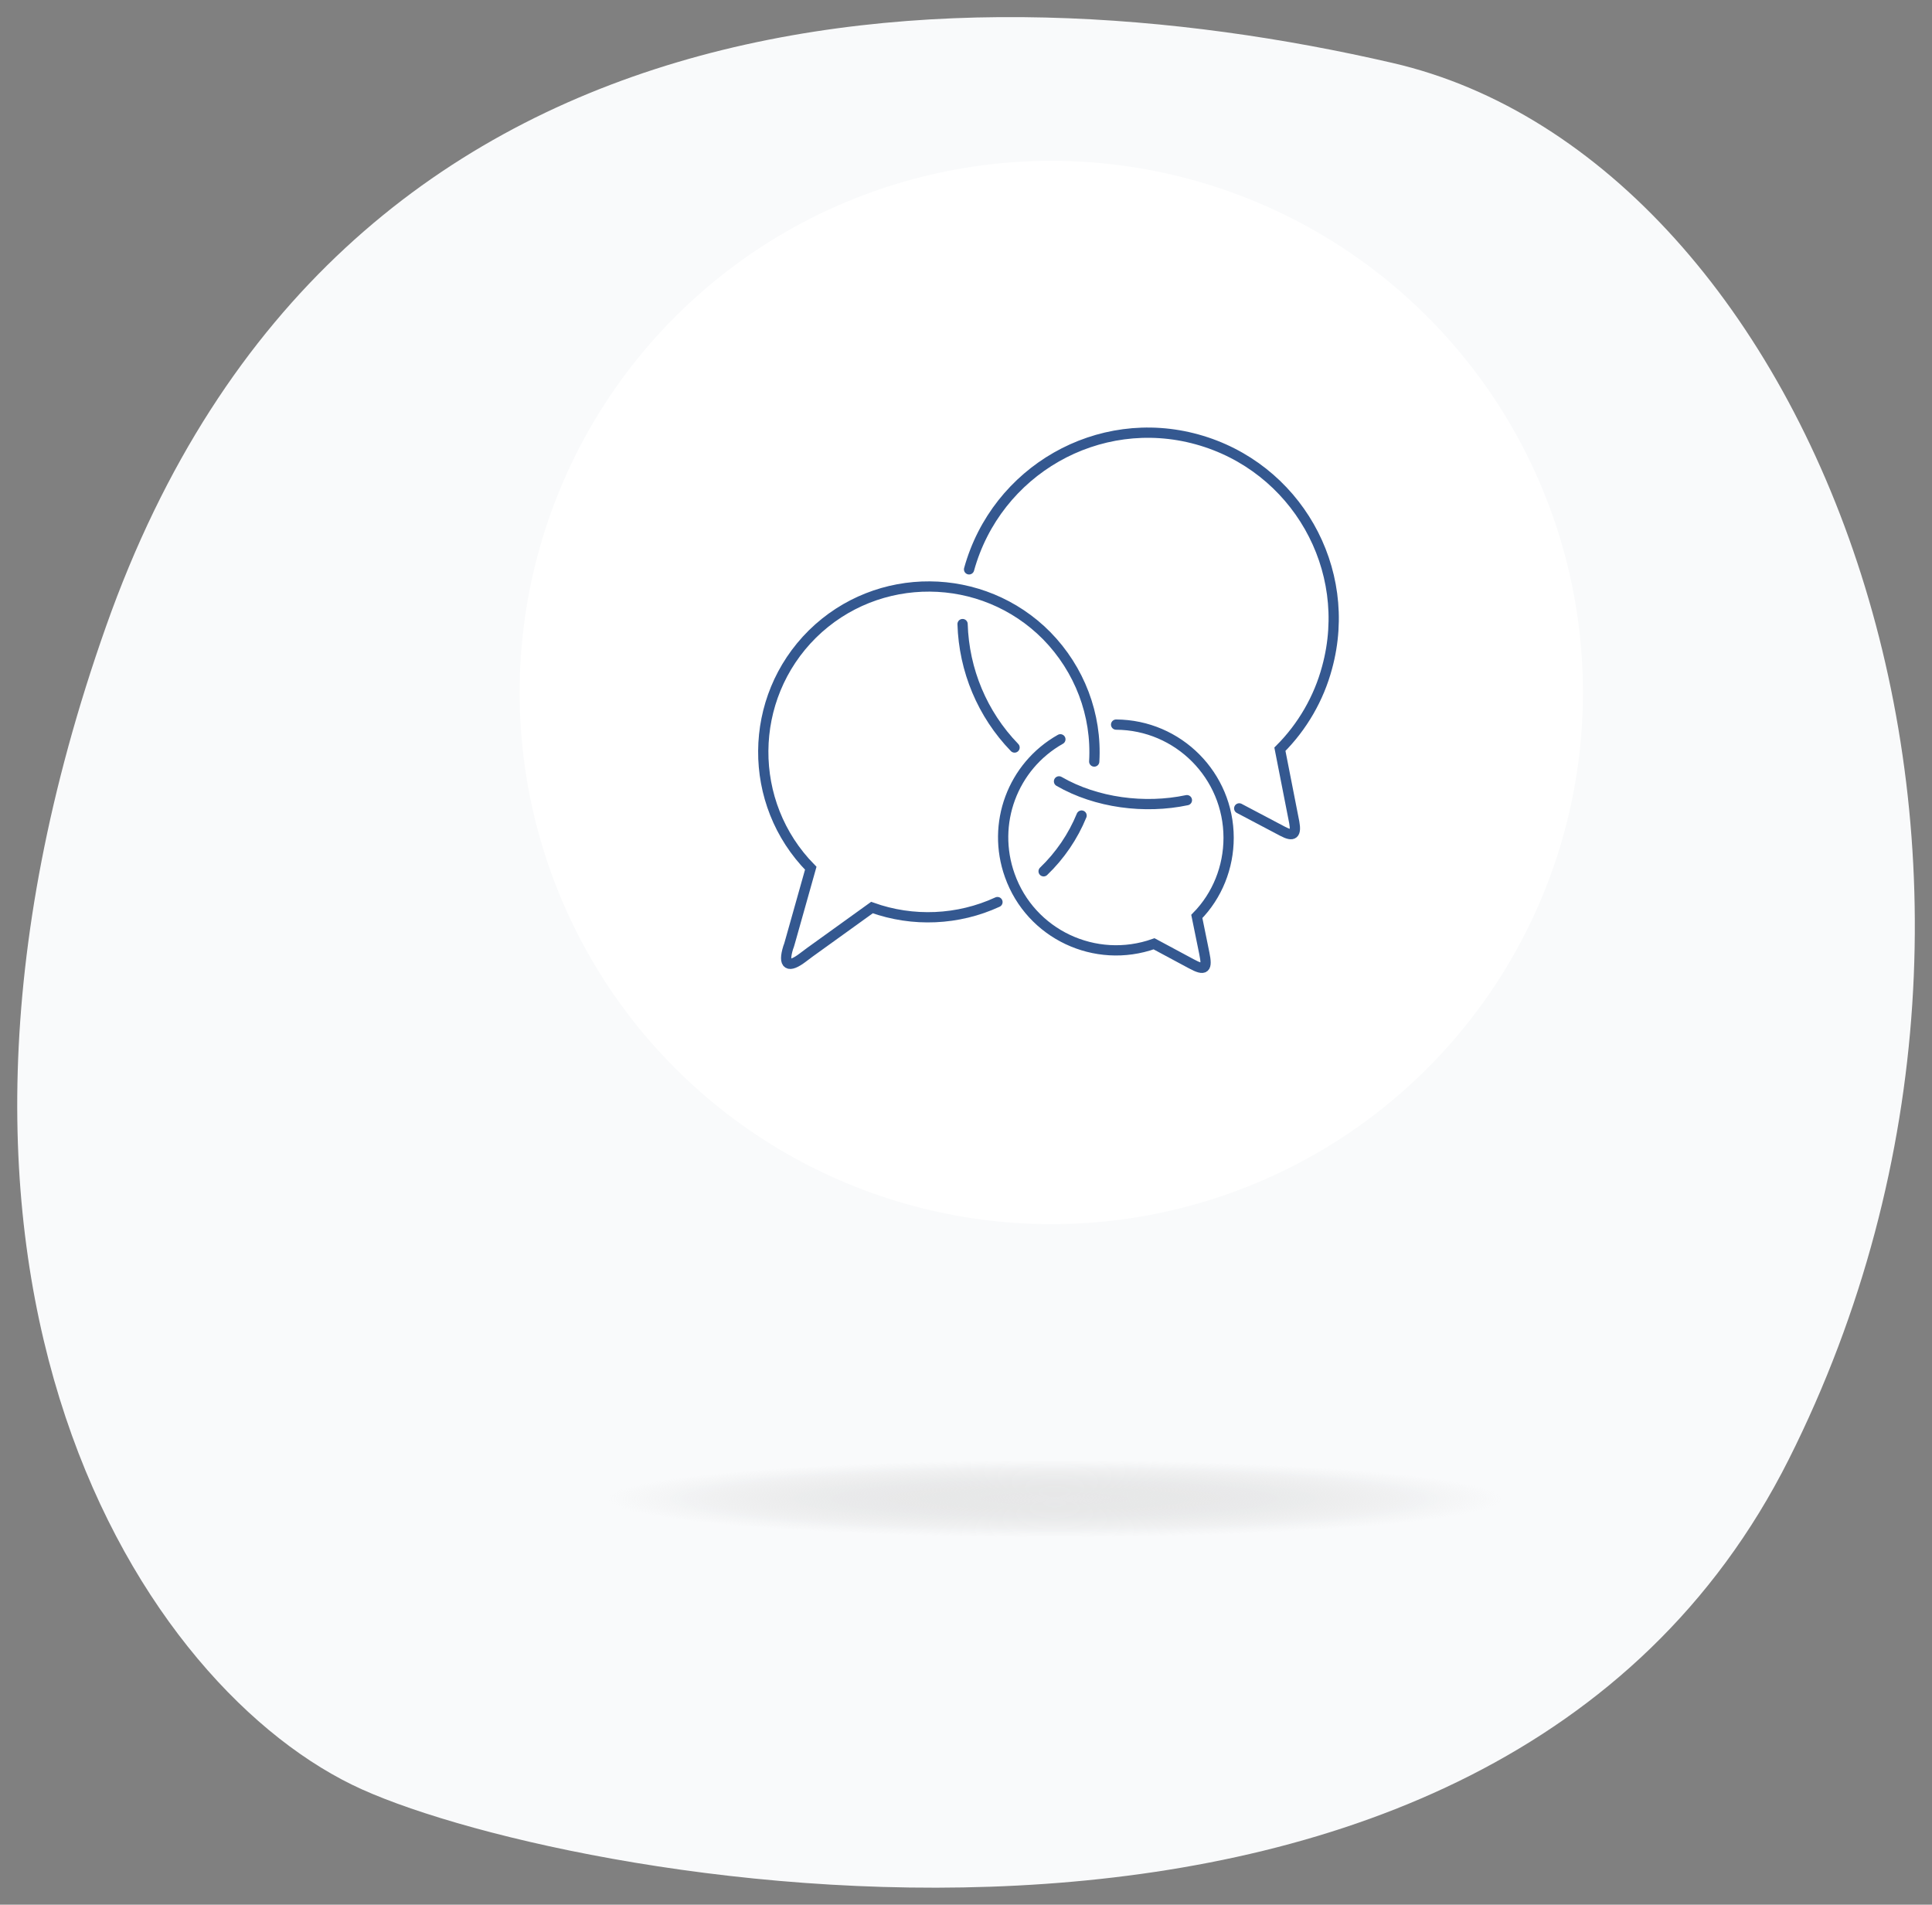
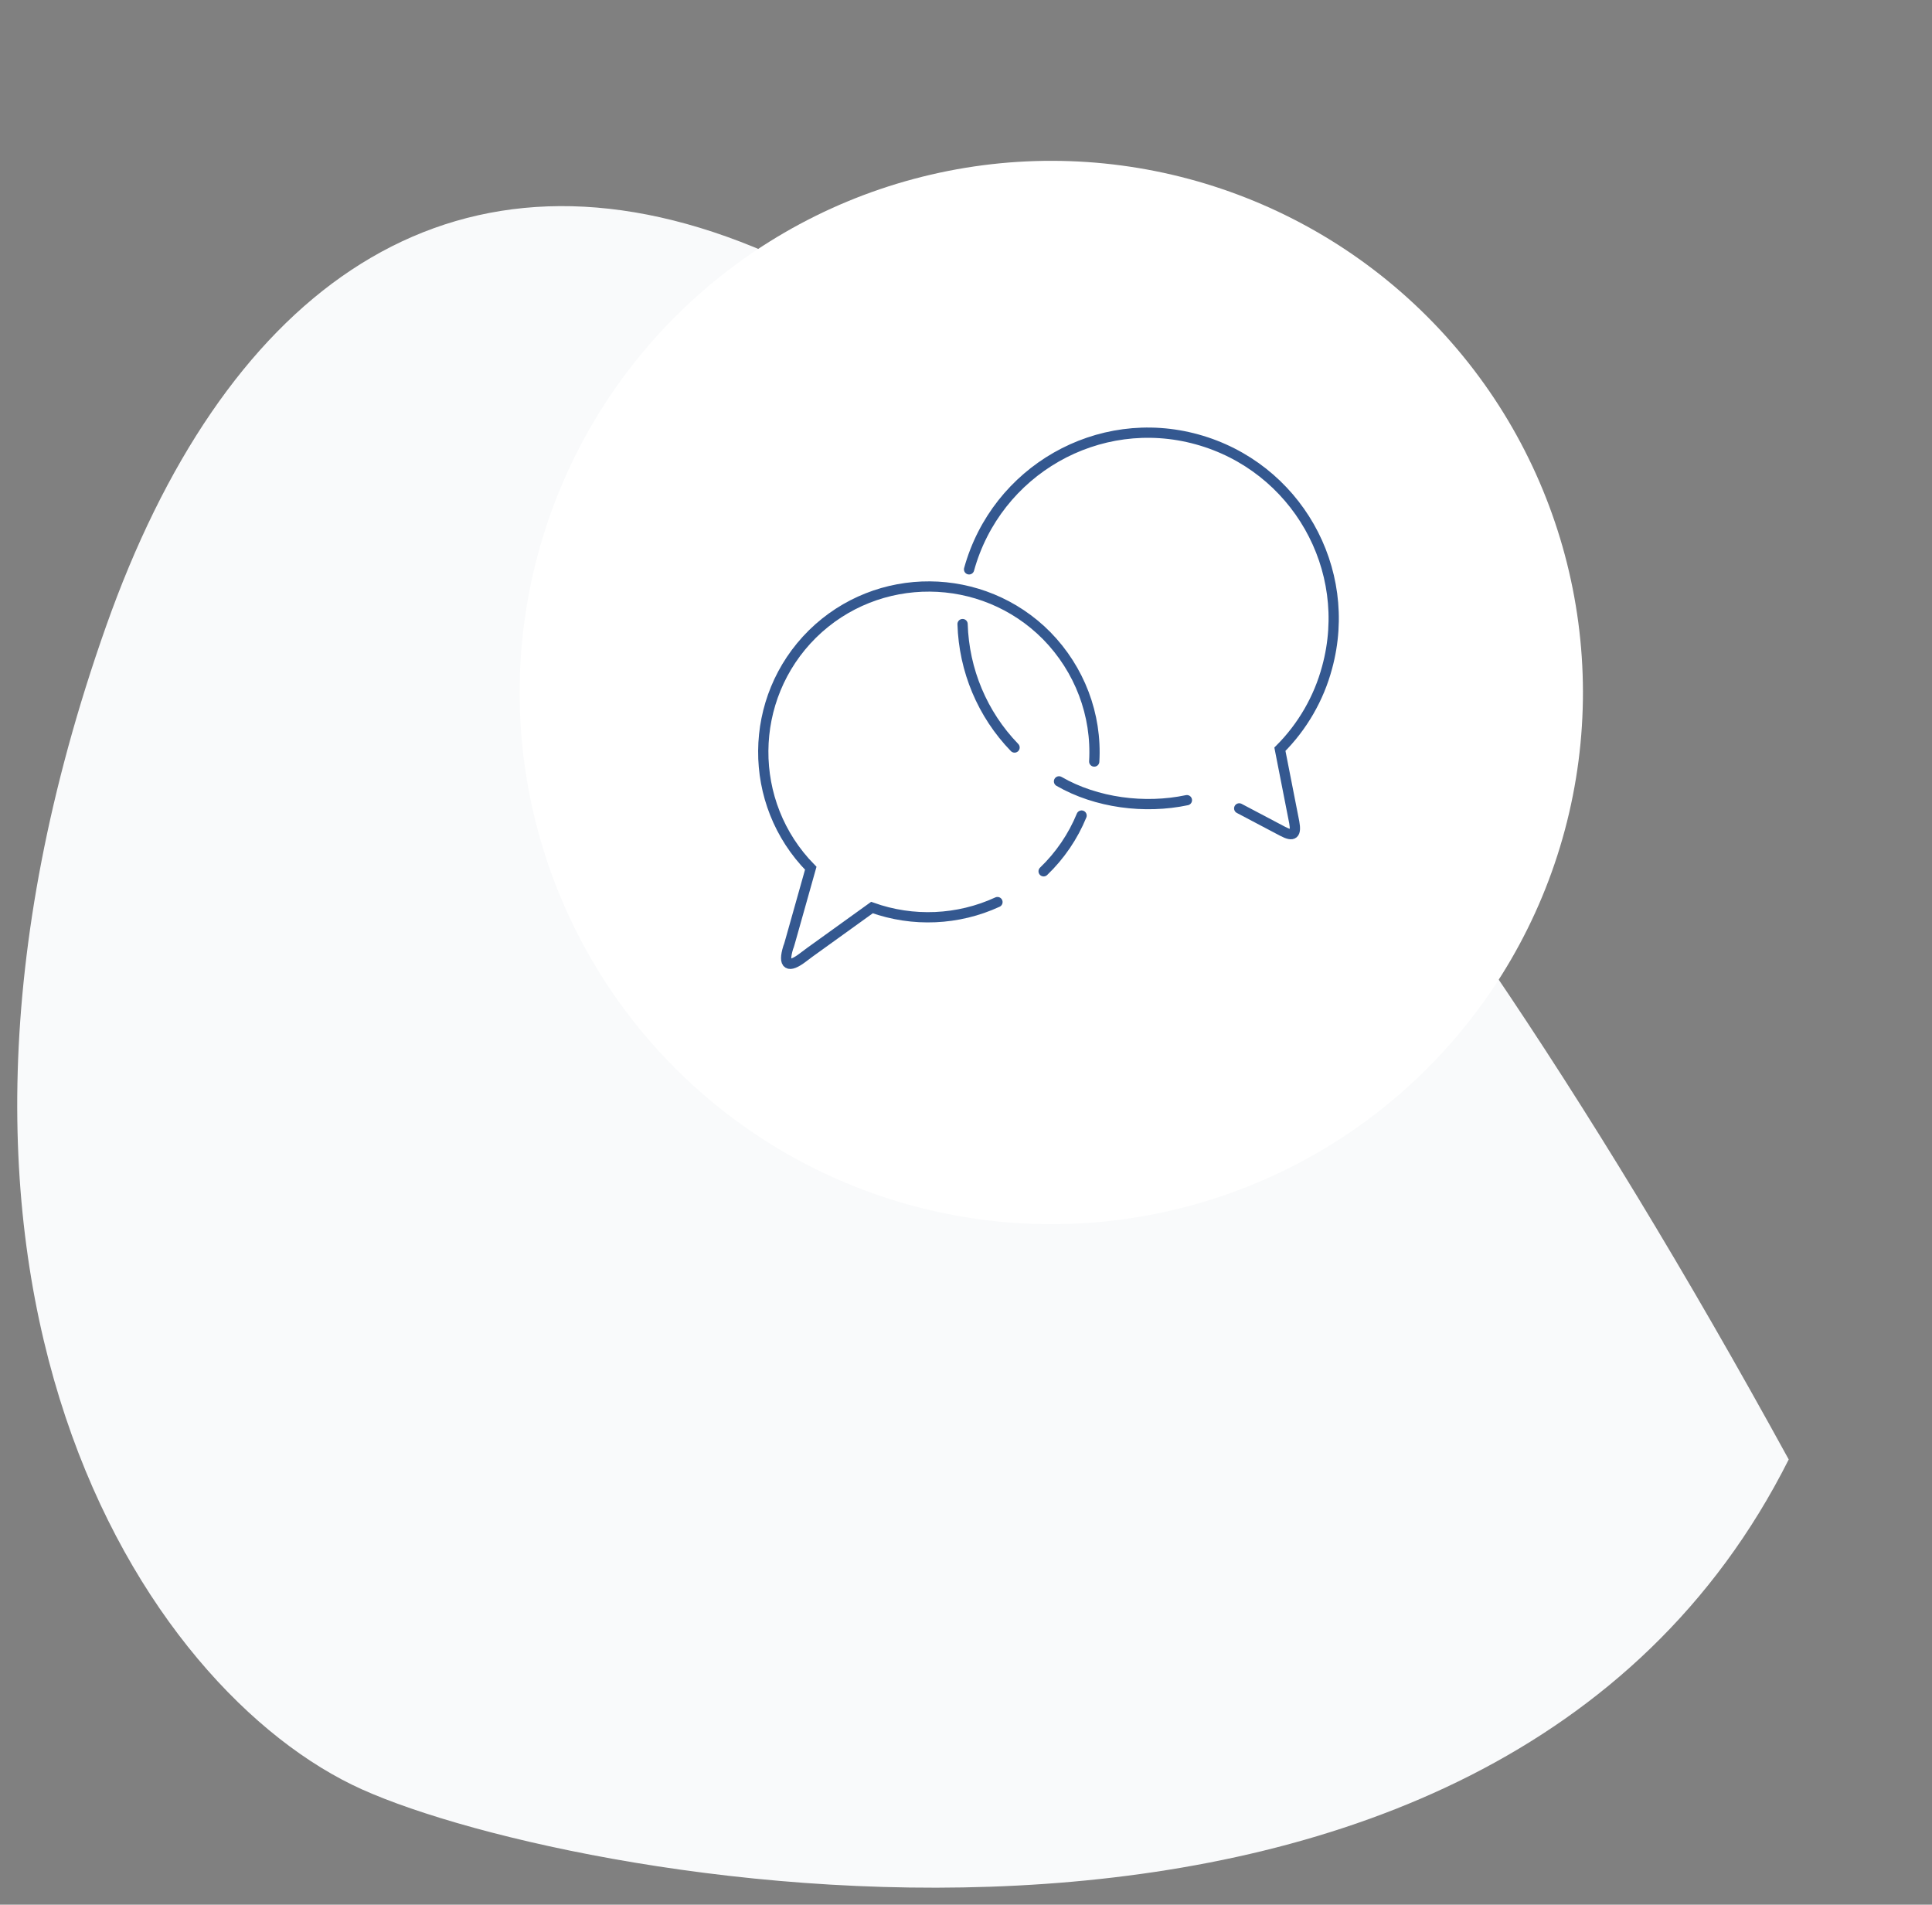
<svg xmlns="http://www.w3.org/2000/svg" version="1.1" id="el_I6Z2KuSFM" x="0px" y="0px" viewBox="0 0 565 557" style="enable-background:new 0 0 565 557;" xml:space="preserve">
  <rect x="0" y="0" width="565" height="557" fill="#808080" stroke="none" />
  <style>@-webkit-keyframes kf_el_Tvgssk0kW5N_an_222LBl39U{43.33%{-webkit-transform: translate(328.4px, 231.825px) scale(0, 0) translate(-328.4px, -231.825px);transform: translate(328.4px, 231.825px) scale(0, 0) translate(-328.4px, -231.825px);}93.33%{-webkit-transform: translate(328.4px, 231.825px) scale(1.1, 1.1) translate(-328.4px, -231.825px);transform: translate(328.4px, 231.825px) scale(1.1, 1.1) translate(-328.4px, -231.825px);}0%{-webkit-transform: translate(328.4px, 231.825px) scale(0, 0) translate(-328.4px, -231.825px);transform: translate(328.4px, 231.825px) scale(0, 0) translate(-328.4px, -231.825px);}100%{-webkit-transform: translate(328.4px, 231.825px) scale(1.1, 1.1) translate(-328.4px, -231.825px);transform: translate(328.4px, 231.825px) scale(1.1, 1.1) translate(-328.4px, -231.825px);}}@keyframes kf_el_Tvgssk0kW5N_an_222LBl39U{43.33%{-webkit-transform: translate(328.4px, 231.825px) scale(0, 0) translate(-328.4px, -231.825px);transform: translate(328.4px, 231.825px) scale(0, 0) translate(-328.4px, -231.825px);}93.33%{-webkit-transform: translate(328.4px, 231.825px) scale(1.1, 1.1) translate(-328.4px, -231.825px);transform: translate(328.4px, 231.825px) scale(1.1, 1.1) translate(-328.4px, -231.825px);}0%{-webkit-transform: translate(328.4px, 231.825px) scale(0, 0) translate(-328.4px, -231.825px);transform: translate(328.4px, 231.825px) scale(0, 0) translate(-328.4px, -231.825px);}100%{-webkit-transform: translate(328.4px, 231.825px) scale(1.1, 1.1) translate(-328.4px, -231.825px);transform: translate(328.4px, 231.825px) scale(1.1, 1.1) translate(-328.4px, -231.825px);}}@-webkit-keyframes kf_el_Tvgssk0kW5N_an_hmMpVHUz7T{16.67%{stroke-dasharray: 38.61;}0%{stroke-dasharray: 38.61;}100%{stroke-dasharray: 38.61;}}@keyframes kf_el_Tvgssk0kW5N_an_hmMpVHUz7T{16.67%{stroke-dasharray: 38.61;}0%{stroke-dasharray: 38.61;}100%{stroke-dasharray: 38.61;}}@-webkit-keyframes kf_el_Tvgssk0kW5N_an_x-mGHM4tT{16.67%{stroke-dashoffset: 38.61;}50%{stroke-dashoffset: 0;}0%{stroke-dashoffset: 38.61;}100%{stroke-dashoffset: 0;}}@keyframes kf_el_Tvgssk0kW5N_an_x-mGHM4tT{16.67%{stroke-dashoffset: 38.61;}50%{stroke-dashoffset: 0;}0%{stroke-dashoffset: 38.61;}100%{stroke-dashoffset: 0;}}@-webkit-keyframes kf_el_Y9BPsnu6gW0_an_N_OIDJWxu{43.33%{-webkit-transform: translate(289.1px, 200.55px) scale(0, 0) translate(-289.1px, -200.55px);transform: translate(289.1px, 200.55px) scale(0, 0) translate(-289.1px, -200.55px);}93.33%{-webkit-transform: translate(289.1px, 200.55px) scale(1.1, 1.1) translate(-289.1px, -200.55px);transform: translate(289.1px, 200.55px) scale(1.1, 1.1) translate(-289.1px, -200.55px);}0%{-webkit-transform: translate(289.1px, 200.55px) scale(0, 0) translate(-289.1px, -200.55px);transform: translate(289.1px, 200.55px) scale(0, 0) translate(-289.1px, -200.55px);}100%{-webkit-transform: translate(289.1px, 200.55px) scale(1.1, 1.1) translate(-289.1px, -200.55px);transform: translate(289.1px, 200.55px) scale(1.1, 1.1) translate(-289.1px, -200.55px);}}@keyframes kf_el_Y9BPsnu6gW0_an_N_OIDJWxu{43.33%{-webkit-transform: translate(289.1px, 200.55px) scale(0, 0) translate(-289.1px, -200.55px);transform: translate(289.1px, 200.55px) scale(0, 0) translate(-289.1px, -200.55px);}93.33%{-webkit-transform: translate(289.1px, 200.55px) scale(1.1, 1.1) translate(-289.1px, -200.55px);transform: translate(289.1px, 200.55px) scale(1.1, 1.1) translate(-289.1px, -200.55px);}0%{-webkit-transform: translate(289.1px, 200.55px) scale(0, 0) translate(-289.1px, -200.55px);transform: translate(289.1px, 200.55px) scale(0, 0) translate(-289.1px, -200.55px);}100%{-webkit-transform: translate(289.1px, 200.55px) scale(1.1, 1.1) translate(-289.1px, -200.55px);transform: translate(289.1px, 200.55px) scale(1.1, 1.1) translate(-289.1px, -200.55px);}}@-webkit-keyframes kf_el_Y9BPsnu6gW0_an_ypHnBHjZpq{40%{stroke-dasharray: 40.08;}0%{stroke-dasharray: 40.08;}100%{stroke-dasharray: 40.08;}}@keyframes kf_el_Y9BPsnu6gW0_an_ypHnBHjZpq{40%{stroke-dasharray: 40.08;}0%{stroke-dasharray: 40.08;}100%{stroke-dasharray: 40.08;}}@-webkit-keyframes kf_el_Y9BPsnu6gW0_an_to18XPKaj{40%{stroke-dashoffset: 40.08;}73.33%{stroke-dashoffset: 0;}0%{stroke-dashoffset: 40.08;}100%{stroke-dashoffset: 0;}}@keyframes kf_el_Y9BPsnu6gW0_an_to18XPKaj{40%{stroke-dashoffset: 40.08;}73.33%{stroke-dashoffset: 0;}0%{stroke-dashoffset: 40.08;}100%{stroke-dashoffset: 0;}}@-webkit-keyframes kf_el_3h01YnO9Nu_an_osFtDVn8w{43.33%{-webkit-transform: translate(336.718px, 185.234px) scale(0, 0) translate(-336.718px, -185.234px);transform: translate(336.718px, 185.234px) scale(0, 0) translate(-336.718px, -185.234px);}93.33%{-webkit-transform: translate(336.718px, 185.234px) scale(1.1, 1.1) translate(-336.718px, -185.234px);transform: translate(336.718px, 185.234px) scale(1.1, 1.1) translate(-336.718px, -185.234px);}0%{-webkit-transform: translate(336.718px, 185.234px) scale(0, 0) translate(-336.718px, -185.234px);transform: translate(336.718px, 185.234px) scale(0, 0) translate(-336.718px, -185.234px);}100%{-webkit-transform: translate(336.718px, 185.234px) scale(1.1, 1.1) translate(-336.718px, -185.234px);transform: translate(336.718px, 185.234px) scale(1.1, 1.1) translate(-336.718px, -185.234px);}}@keyframes kf_el_3h01YnO9Nu_an_osFtDVn8w{43.33%{-webkit-transform: translate(336.718px, 185.234px) scale(0, 0) translate(-336.718px, -185.234px);transform: translate(336.718px, 185.234px) scale(0, 0) translate(-336.718px, -185.234px);}93.33%{-webkit-transform: translate(336.718px, 185.234px) scale(1.1, 1.1) translate(-336.718px, -185.234px);transform: translate(336.718px, 185.234px) scale(1.1, 1.1) translate(-336.718px, -185.234px);}0%{-webkit-transform: translate(336.718px, 185.234px) scale(0, 0) translate(-336.718px, -185.234px);transform: translate(336.718px, 185.234px) scale(0, 0) translate(-336.718px, -185.234px);}100%{-webkit-transform: translate(336.718px, 185.234px) scale(1.1, 1.1) translate(-336.718px, -185.234px);transform: translate(336.718px, 185.234px) scale(1.1, 1.1) translate(-336.718px, -185.234px);}}@-webkit-keyframes kf_el_3h01YnO9Nu_an_l-SrV6WJ18{16.67%{stroke-dasharray: 241.29;}0%{stroke-dasharray: 241.29;}100%{stroke-dasharray: 241.29;}}@keyframes kf_el_3h01YnO9Nu_an_l-SrV6WJ18{16.67%{stroke-dasharray: 241.29;}0%{stroke-dasharray: 241.29;}100%{stroke-dasharray: 241.29;}}@-webkit-keyframes kf_el_3h01YnO9Nu_an_V-T_mpjZq{16.67%{stroke-dashoffset: 241.29;}90%{stroke-dashoffset: 0;}0%{stroke-dashoffset: 241.29;}100%{stroke-dashoffset: 0;}}@keyframes kf_el_3h01YnO9Nu_an_V-T_mpjZq{16.67%{stroke-dashoffset: 241.29;}90%{stroke-dashoffset: 0;}0%{stroke-dashoffset: 241.29;}100%{stroke-dashoffset: 0;}}@-webkit-keyframes kf_el_pdCf3GbR2M_an_j2nd1Ew0z{43.33%{-webkit-transform: translate(326.332px, 247.463px) scale(0, 0) translate(-326.332px, -247.463px);transform: translate(326.332px, 247.463px) scale(0, 0) translate(-326.332px, -247.463px);}93.33%{-webkit-transform: translate(326.332px, 247.463px) scale(1.1, 1.1) translate(-326.332px, -247.463px);transform: translate(326.332px, 247.463px) scale(1.1, 1.1) translate(-326.332px, -247.463px);}0%{-webkit-transform: translate(326.332px, 247.463px) scale(0, 0) translate(-326.332px, -247.463px);transform: translate(326.332px, 247.463px) scale(0, 0) translate(-326.332px, -247.463px);}100%{-webkit-transform: translate(326.332px, 247.463px) scale(1.1, 1.1) translate(-326.332px, -247.463px);transform: translate(326.332px, 247.463px) scale(1.1, 1.1) translate(-326.332px, -247.463px);}}@keyframes kf_el_pdCf3GbR2M_an_j2nd1Ew0z{43.33%{-webkit-transform: translate(326.332px, 247.463px) scale(0, 0) translate(-326.332px, -247.463px);transform: translate(326.332px, 247.463px) scale(0, 0) translate(-326.332px, -247.463px);}93.33%{-webkit-transform: translate(326.332px, 247.463px) scale(1.1, 1.1) translate(-326.332px, -247.463px);transform: translate(326.332px, 247.463px) scale(1.1, 1.1) translate(-326.332px, -247.463px);}0%{-webkit-transform: translate(326.332px, 247.463px) scale(0, 0) translate(-326.332px, -247.463px);transform: translate(326.332px, 247.463px) scale(0, 0) translate(-326.332px, -247.463px);}100%{-webkit-transform: translate(326.332px, 247.463px) scale(1.1, 1.1) translate(-326.332px, -247.463px);transform: translate(326.332px, 247.463px) scale(1.1, 1.1) translate(-326.332px, -247.463px);}}@-webkit-keyframes kf_el_pdCf3GbR2M_an_LGf8LrTJYz{0%{stroke-dasharray: 206.87;}100%{stroke-dasharray: 206.87;}}@keyframes kf_el_pdCf3GbR2M_an_LGf8LrTJYz{0%{stroke-dasharray: 206.87;}100%{stroke-dasharray: 206.87;}}@-webkit-keyframes kf_el_pdCf3GbR2M_an_lOp0llogX{0%{stroke-dashoffset: 206.87;}50%{stroke-dashoffset: 0;}100%{stroke-dashoffset: 0;}}@keyframes kf_el_pdCf3GbR2M_an_lOp0llogX{0%{stroke-dashoffset: 206.87;}50%{stroke-dashoffset: 0;}100%{stroke-dashoffset: 0;}}@-webkit-keyframes kf_el_yArgx2fHm5_an_h8AfUWtoN{43.33%{-webkit-transform: translate(310.75px, 246.65px) scale(0, 0) translate(-310.75px, -246.65px);transform: translate(310.75px, 246.65px) scale(0, 0) translate(-310.75px, -246.65px);}93.33%{-webkit-transform: translate(310.75px, 246.65px) scale(1.1, 1.1) translate(-310.75px, -246.65px);transform: translate(310.75px, 246.65px) scale(1.1, 1.1) translate(-310.75px, -246.65px);}0%{-webkit-transform: translate(310.75px, 246.65px) scale(0, 0) translate(-310.75px, -246.65px);transform: translate(310.75px, 246.65px) scale(0, 0) translate(-310.75px, -246.65px);}100%{-webkit-transform: translate(310.75px, 246.65px) scale(1.1, 1.1) translate(-310.75px, -246.65px);transform: translate(310.75px, 246.65px) scale(1.1, 1.1) translate(-310.75px, -246.65px);}}@keyframes kf_el_yArgx2fHm5_an_h8AfUWtoN{43.33%{-webkit-transform: translate(310.75px, 246.65px) scale(0, 0) translate(-310.75px, -246.65px);transform: translate(310.75px, 246.65px) scale(0, 0) translate(-310.75px, -246.65px);}93.33%{-webkit-transform: translate(310.75px, 246.65px) scale(1.1, 1.1) translate(-310.75px, -246.65px);transform: translate(310.75px, 246.65px) scale(1.1, 1.1) translate(-310.75px, -246.65px);}0%{-webkit-transform: translate(310.75px, 246.65px) scale(0, 0) translate(-310.75px, -246.65px);transform: translate(310.75px, 246.65px) scale(0, 0) translate(-310.75px, -246.65px);}100%{-webkit-transform: translate(310.75px, 246.65px) scale(1.1, 1.1) translate(-310.75px, -246.65px);transform: translate(310.75px, 246.65px) scale(1.1, 1.1) translate(-310.75px, -246.65px);}}@-webkit-keyframes kf_el_yArgx2fHm5_an_Egnk3OEYTu{56.67%{stroke-dasharray: 19.86;}0%{stroke-dasharray: 19.86;}100%{stroke-dasharray: 19.86;}}@keyframes kf_el_yArgx2fHm5_an_Egnk3OEYTu{56.67%{stroke-dasharray: 19.86;}0%{stroke-dasharray: 19.86;}100%{stroke-dasharray: 19.86;}}@-webkit-keyframes kf_el_yArgx2fHm5_an_OTE1dne6P{56.67%{stroke-dashoffset: 19.86;}90%{stroke-dashoffset: 0;}0%{stroke-dashoffset: 19.86;}100%{stroke-dashoffset: 0;}}@keyframes kf_el_yArgx2fHm5_an_OTE1dne6P{56.67%{stroke-dashoffset: 19.86;}90%{stroke-dashoffset: 0;}0%{stroke-dashoffset: 19.86;}100%{stroke-dashoffset: 0;}}@-webkit-keyframes kf_el_OcBIyhf3sO_an_pmx06KEIx{43.33%{-webkit-transform: translate(271.647px, 226.686px) scale(0, 0) translate(-271.647px, -226.686px);transform: translate(271.647px, 226.686px) scale(0, 0) translate(-271.647px, -226.686px);}93.33%{-webkit-transform: translate(271.647px, 226.686px) scale(1.1, 1.1) translate(-271.647px, -226.686px);transform: translate(271.647px, 226.686px) scale(1.1, 1.1) translate(-271.647px, -226.686px);}0%{-webkit-transform: translate(271.647px, 226.686px) scale(0, 0) translate(-271.647px, -226.686px);transform: translate(271.647px, 226.686px) scale(0, 0) translate(-271.647px, -226.686px);}100%{-webkit-transform: translate(271.647px, 226.686px) scale(1.1, 1.1) translate(-271.647px, -226.686px);transform: translate(271.647px, 226.686px) scale(1.1, 1.1) translate(-271.647px, -226.686px);}}@keyframes kf_el_OcBIyhf3sO_an_pmx06KEIx{43.33%{-webkit-transform: translate(271.647px, 226.686px) scale(0, 0) translate(-271.647px, -226.686px);transform: translate(271.647px, 226.686px) scale(0, 0) translate(-271.647px, -226.686px);}93.33%{-webkit-transform: translate(271.647px, 226.686px) scale(1.1, 1.1) translate(-271.647px, -226.686px);transform: translate(271.647px, 226.686px) scale(1.1, 1.1) translate(-271.647px, -226.686px);}0%{-webkit-transform: translate(271.647px, 226.686px) scale(0, 0) translate(-271.647px, -226.686px);transform: translate(271.647px, 226.686px) scale(0, 0) translate(-271.647px, -226.686px);}100%{-webkit-transform: translate(271.647px, 226.686px) scale(1.1, 1.1) translate(-271.647px, -226.686px);transform: translate(271.647px, 226.686px) scale(1.1, 1.1) translate(-271.647px, -226.686px);}}@-webkit-keyframes kf_el_OcBIyhf3sO_an_ja5ZbRr7AK{33.33%{stroke-dasharray: 289.02;}0%{stroke-dasharray: 289.02;}100%{stroke-dasharray: 289.02;}}@keyframes kf_el_OcBIyhf3sO_an_ja5ZbRr7AK{33.33%{stroke-dasharray: 289.02;}0%{stroke-dasharray: 289.02;}100%{stroke-dasharray: 289.02;}}@-webkit-keyframes kf_el_OcBIyhf3sO_an_yDx5L2BHV{33.33%{stroke-dashoffset: 289.02;}100%{stroke-dashoffset: 0;}0%{stroke-dashoffset: 289.02;}}@keyframes kf_el_OcBIyhf3sO_an_yDx5L2BHV{33.33%{stroke-dashoffset: 289.02;}100%{stroke-dashoffset: 0;}0%{stroke-dashoffset: 289.02;}}@-webkit-keyframes kf_el_9-xeHYuWsa_an_GuJd3NfJT{16.67%{-webkit-transform: translate(308.4px, 449.6px) scale(0, 0) translate(-308.4px, -449.6px);transform: translate(308.4px, 449.6px) scale(0, 0) translate(-308.4px, -449.6px);}56.67%{-webkit-transform: translate(308.4px, 449.6px) scale(1, 1) translate(-308.4px, -449.6px);transform: translate(308.4px, 449.6px) scale(1, 1) translate(-308.4px, -449.6px);}0%{-webkit-transform: translate(308.4px, 449.6px) scale(0, 0) translate(-308.4px, -449.6px);transform: translate(308.4px, 449.6px) scale(0, 0) translate(-308.4px, -449.6px);}100%{-webkit-transform: translate(308.4px, 449.6px) scale(1, 1) translate(-308.4px, -449.6px);transform: translate(308.4px, 449.6px) scale(1, 1) translate(-308.4px, -449.6px);}}@keyframes kf_el_9-xeHYuWsa_an_GuJd3NfJT{16.67%{-webkit-transform: translate(308.4px, 449.6px) scale(0, 0) translate(-308.4px, -449.6px);transform: translate(308.4px, 449.6px) scale(0, 0) translate(-308.4px, -449.6px);}56.67%{-webkit-transform: translate(308.4px, 449.6px) scale(1, 1) translate(-308.4px, -449.6px);transform: translate(308.4px, 449.6px) scale(1, 1) translate(-308.4px, -449.6px);}0%{-webkit-transform: translate(308.4px, 449.6px) scale(0, 0) translate(-308.4px, -449.6px);transform: translate(308.4px, 449.6px) scale(0, 0) translate(-308.4px, -449.6px);}100%{-webkit-transform: translate(308.4px, 449.6px) scale(1, 1) translate(-308.4px, -449.6px);transform: translate(308.4px, 449.6px) scale(1, 1) translate(-308.4px, -449.6px);}}@-webkit-keyframes kf_el_9-xeHYuWsa_an_Wn9cMo-1w{16.67%{opacity: 0;}56.67%{opacity: 1;}0%{opacity: 0;}100%{opacity: 1;}}@keyframes kf_el_9-xeHYuWsa_an_Wn9cMo-1w{16.67%{opacity: 0;}56.67%{opacity: 1;}0%{opacity: 0;}100%{opacity: 1;}}@-webkit-keyframes kf_el_EdVVZy4Q8y_an_XBMLgZB6P{0%{-webkit-transform: translate(307.5px, 358px) scale(0, 0) translate(-307.5px, -358px);transform: translate(307.5px, 358px) scale(0, 0) translate(-307.5px, -358px);}50%{-webkit-transform: translate(307.5px, 358px) scale(1.1, 1.1) translate(-307.5px, -358px);transform: translate(307.5px, 358px) scale(1.1, 1.1) translate(-307.5px, -358px);}66.67%{-webkit-transform: translate(307.5px, 358px) scale(1, 1) translate(-307.5px, -358px);transform: translate(307.5px, 358px) scale(1, 1) translate(-307.5px, -358px);}100%{-webkit-transform: translate(307.5px, 358px) scale(1, 1) translate(-307.5px, -358px);transform: translate(307.5px, 358px) scale(1, 1) translate(-307.5px, -358px);}}@keyframes kf_el_EdVVZy4Q8y_an_XBMLgZB6P{0%{-webkit-transform: translate(307.5px, 358px) scale(0, 0) translate(-307.5px, -358px);transform: translate(307.5px, 358px) scale(0, 0) translate(-307.5px, -358px);}50%{-webkit-transform: translate(307.5px, 358px) scale(1.1, 1.1) translate(-307.5px, -358px);transform: translate(307.5px, 358px) scale(1.1, 1.1) translate(-307.5px, -358px);}66.67%{-webkit-transform: translate(307.5px, 358px) scale(1, 1) translate(-307.5px, -358px);transform: translate(307.5px, 358px) scale(1, 1) translate(-307.5px, -358px);}100%{-webkit-transform: translate(307.5px, 358px) scale(1, 1) translate(-307.5px, -358px);transform: translate(307.5px, 358px) scale(1, 1) translate(-307.5px, -358px);}}#el_I6Z2KuSFM *{-webkit-animation-duration: 1s;animation-duration: 1s;-webkit-animation-iteration-count: 1;animation-iteration-count: 1;-webkit-animation-timing-function: cubic-bezier(0, 0, 1, 1);animation-timing-function: cubic-bezier(0, 0, 1, 1);}#el_xvlkbmm5IK{fill: #F9FAFB;}#el_EdVVZy4Q8y{fill: #FFFFFF;-webkit-transform: matrix(0.707, -0.707, 0.707, 0.707, -53.127, 276.747);transform: matrix(0.707, -0.707, 0.707, 0.707, -53.127, 276.747);}#el_9-xeHYuWsa{fill: url(#Shadow_1_);-webkit-animation-fill-mode: forwards;animation-fill-mode: forwards;-webkit-animation-name: kf_el_9-xeHYuWsa_an_Wn9cMo-1w;animation-name: kf_el_9-xeHYuWsa_an_Wn9cMo-1w;-webkit-animation-timing-function: cubic-bezier(0.42, 0, 0.58, 1);animation-timing-function: cubic-bezier(0.42, 0, 0.58, 1);}#el_OcBIyhf3sO{fill: none;stroke: #345890;stroke-width: 3;stroke-linecap: round;stroke-miterlimit: 10;-webkit-animation-fill-mode: forwards, forwards;animation-fill-mode: forwards, forwards;-webkit-animation-name: kf_el_OcBIyhf3sO_an_yDx5L2BHV, kf_el_OcBIyhf3sO_an_ja5ZbRr7AK;animation-name: kf_el_OcBIyhf3sO_an_yDx5L2BHV, kf_el_OcBIyhf3sO_an_ja5ZbRr7AK;-webkit-animation-timing-function: cubic-bezier(0.42, 0, 1, 1), cubic-bezier(0.42, 0, 1, 1);animation-timing-function: cubic-bezier(0.42, 0, 1, 1), cubic-bezier(0.42, 0, 1, 1);}#el_yArgx2fHm5{fill: none;stroke: #345890;stroke-width: 3;stroke-linecap: round;stroke-miterlimit: 10;-webkit-animation-fill-mode: forwards, forwards;animation-fill-mode: forwards, forwards;-webkit-animation-name: kf_el_yArgx2fHm5_an_OTE1dne6P, kf_el_yArgx2fHm5_an_Egnk3OEYTu;animation-name: kf_el_yArgx2fHm5_an_OTE1dne6P, kf_el_yArgx2fHm5_an_Egnk3OEYTu;-webkit-animation-timing-function: cubic-bezier(0.42, 0, 1, 1), cubic-bezier(0.42, 0, 1, 1);animation-timing-function: cubic-bezier(0.42, 0, 1, 1), cubic-bezier(0.42, 0, 1, 1);}#el_pdCf3GbR2M{fill: none;stroke: #345890;stroke-width: 3;stroke-linecap: round;stroke-miterlimit: 10;-webkit-animation-fill-mode: forwards, forwards;animation-fill-mode: forwards, forwards;-webkit-animation-name: kf_el_pdCf3GbR2M_an_lOp0llogX, kf_el_pdCf3GbR2M_an_LGf8LrTJYz;animation-name: kf_el_pdCf3GbR2M_an_lOp0llogX, kf_el_pdCf3GbR2M_an_LGf8LrTJYz;-webkit-animation-timing-function: cubic-bezier(0.42, 0, 1, 1), cubic-bezier(0.42, 0, 1, 1);animation-timing-function: cubic-bezier(0.42, 0, 1, 1), cubic-bezier(0.42, 0, 1, 1);}#el_zoEPMY3v5J{fill: none;stroke: #345890;stroke-miterlimit: 10;}#el_3h01YnO9Nu{fill: none;stroke: #345890;stroke-width: 3;stroke-linecap: round;stroke-miterlimit: 10;-webkit-animation-fill-mode: forwards, forwards;animation-fill-mode: forwards, forwards;-webkit-animation-name: kf_el_3h01YnO9Nu_an_V-T_mpjZq, kf_el_3h01YnO9Nu_an_l-SrV6WJ18;animation-name: kf_el_3h01YnO9Nu_an_V-T_mpjZq, kf_el_3h01YnO9Nu_an_l-SrV6WJ18;-webkit-animation-timing-function: cubic-bezier(0.42, 0, 1, 1), cubic-bezier(0.42, 0, 1, 1);animation-timing-function: cubic-bezier(0.42, 0, 1, 1), cubic-bezier(0.42, 0, 1, 1);}#el_Nmz8Qqrnof{fill: none;stroke: #345890;stroke-miterlimit: 10;}#el_Z__Fpgm5ym{fill: none;stroke: #345890;stroke-miterlimit: 10;}#el_mFt4BTmIOs{fill: none;stroke: #345890;stroke-miterlimit: 10;}#el_-P0GcnsjrK{fill: none;stroke: #345890;stroke-miterlimit: 10;}#el_y_lxaQqjrID{fill: none;stroke: #345890;stroke-miterlimit: 10;}#el_5UDeUsYWXYN{fill: none;stroke: #345890;stroke-miterlimit: 10;}#el_d1nBIPQijNS{fill: none;stroke: #345890;stroke-miterlimit: 10;}#el_Y9BPsnu6gW0{fill: none;stroke: #345890;stroke-width: 3;stroke-linecap: round;stroke-miterlimit: 10;-webkit-animation-fill-mode: forwards, forwards;animation-fill-mode: forwards, forwards;-webkit-animation-name: kf_el_Y9BPsnu6gW0_an_to18XPKaj, kf_el_Y9BPsnu6gW0_an_ypHnBHjZpq;animation-name: kf_el_Y9BPsnu6gW0_an_to18XPKaj, kf_el_Y9BPsnu6gW0_an_ypHnBHjZpq;-webkit-animation-timing-function: cubic-bezier(0.42, 0, 1, 1), cubic-bezier(0.42, 0, 1, 1);animation-timing-function: cubic-bezier(0.42, 0, 1, 1), cubic-bezier(0.42, 0, 1, 1);}#el_A_NiBrCFdEF{fill: none;stroke: #345890;stroke-miterlimit: 10;}#el_Zm3vati6BG0{fill: none;stroke: #345890;stroke-miterlimit: 10;}#el_DMHpgTMA_gH{fill: none;stroke: #345890;stroke-miterlimit: 10;}#el_WEcT0p5X0vw{fill: none;stroke: #345890;stroke-miterlimit: 10;}#el_Tvgssk0kW5N{fill: none;stroke: #345890;stroke-width: 3;stroke-linecap: round;stroke-miterlimit: 10;-webkit-animation-fill-mode: forwards, forwards;animation-fill-mode: forwards, forwards;-webkit-animation-name: kf_el_Tvgssk0kW5N_an_x-mGHM4tT, kf_el_Tvgssk0kW5N_an_hmMpVHUz7T;animation-name: kf_el_Tvgssk0kW5N_an_x-mGHM4tT, kf_el_Tvgssk0kW5N_an_hmMpVHUz7T;-webkit-animation-timing-function: cubic-bezier(0.42, 0, 1, 1), cubic-bezier(0.42, 0, 1, 1);animation-timing-function: cubic-bezier(0.42, 0, 1, 1), cubic-bezier(0.42, 0, 1, 1);}#el_EdVVZy4Q8y_an_XBMLgZB6P{-webkit-animation-fill-mode: forwards;animation-fill-mode: forwards;-webkit-animation-name: kf_el_EdVVZy4Q8y_an_XBMLgZB6P;animation-name: kf_el_EdVVZy4Q8y_an_XBMLgZB6P;-webkit-animation-timing-function: cubic-bezier(0.42, 0, 0.58, 1);animation-timing-function: cubic-bezier(0.42, 0, 0.58, 1);}#el_9-xeHYuWsa_an_GuJd3NfJT{-webkit-animation-fill-mode: forwards;animation-fill-mode: forwards;-webkit-animation-name: kf_el_9-xeHYuWsa_an_GuJd3NfJT;animation-name: kf_el_9-xeHYuWsa_an_GuJd3NfJT;-webkit-animation-timing-function: cubic-bezier(0.42, 0, 0.58, 1);animation-timing-function: cubic-bezier(0.42, 0, 0.58, 1);}#el_OcBIyhf3sO_an_pmx06KEIx{-webkit-animation-fill-mode: forwards;animation-fill-mode: forwards;-webkit-animation-name: kf_el_OcBIyhf3sO_an_pmx06KEIx;animation-name: kf_el_OcBIyhf3sO_an_pmx06KEIx;-webkit-animation-timing-function: cubic-bezier(0.42, 0, 0.58, 1);animation-timing-function: cubic-bezier(0.42, 0, 0.58, 1);}#el_yArgx2fHm5_an_h8AfUWtoN{-webkit-animation-fill-mode: forwards;animation-fill-mode: forwards;-webkit-animation-name: kf_el_yArgx2fHm5_an_h8AfUWtoN;animation-name: kf_el_yArgx2fHm5_an_h8AfUWtoN;-webkit-animation-timing-function: cubic-bezier(0.42, 0, 0.58, 1);animation-timing-function: cubic-bezier(0.42, 0, 0.58, 1);}#el_pdCf3GbR2M_an_j2nd1Ew0z{-webkit-animation-fill-mode: forwards;animation-fill-mode: forwards;-webkit-animation-name: kf_el_pdCf3GbR2M_an_j2nd1Ew0z;animation-name: kf_el_pdCf3GbR2M_an_j2nd1Ew0z;-webkit-animation-timing-function: cubic-bezier(0.42, 0, 0.58, 1);animation-timing-function: cubic-bezier(0.42, 0, 0.58, 1);}#el_3h01YnO9Nu_an_osFtDVn8w{-webkit-animation-fill-mode: forwards;animation-fill-mode: forwards;-webkit-animation-name: kf_el_3h01YnO9Nu_an_osFtDVn8w;animation-name: kf_el_3h01YnO9Nu_an_osFtDVn8w;-webkit-animation-timing-function: cubic-bezier(0.42, 0, 0.58, 1);animation-timing-function: cubic-bezier(0.42, 0, 0.58, 1);}#el_Y9BPsnu6gW0_an_N_OIDJWxu{-webkit-animation-fill-mode: forwards;animation-fill-mode: forwards;-webkit-animation-name: kf_el_Y9BPsnu6gW0_an_N_OIDJWxu;animation-name: kf_el_Y9BPsnu6gW0_an_N_OIDJWxu;-webkit-animation-timing-function: cubic-bezier(0.42, 0, 0.58, 1);animation-timing-function: cubic-bezier(0.42, 0, 0.58, 1);}#el_Tvgssk0kW5N_an_222LBl39U{-webkit-animation-fill-mode: forwards;animation-fill-mode: forwards;-webkit-animation-name: kf_el_Tvgssk0kW5N_an_222LBl39U;animation-name: kf_el_Tvgssk0kW5N_an_222LBl39U;-webkit-animation-timing-function: cubic-bezier(0.42, 0, 0.58, 1);animation-timing-function: cubic-bezier(0.42, 0, 0.58, 1);}</style>
-   <path id="el_xvlkbmm5IK" d="M523.1,426.8C610.4,253,531,46.9,407.2,18.4C283.5-10.2,98.7-8.5,31,183.2&#10;&#09;s11.2,311.5,74.9,340.1S435.8,600.5,523.1,426.8z" />
+   <path id="el_xvlkbmm5IK" d="M523.1,426.8C283.5-10.2,98.7-8.5,31,183.2&#10;&#09;s11.2,311.5,74.9,340.1S435.8,600.5,523.1,426.8z" />
  <g id="el_EdVVZy4Q8y_an_XBMLgZB6P" data-animator-group="true" data-animator-type="2">
    <ellipse id="el_EdVVZy4Q8y" cx="307.5" cy="202.5" rx="155.5" ry="155.5" />
  </g>
  <radialGradient id="Shadow_1_" cx="308.431" cy="3522.149" r="130.749" gradientTransform="matrix(1 0 0 8.609584e-02 0 135.033)" gradientUnits="userSpaceOnUse">
    <stop offset="0" style="stop-color:#CECECE;stop-opacity:0.4" />
    <stop offset="1" style="stop-color:#F9FAFB" />
  </radialGradient>
  <g id="el_9-xeHYuWsa_an_GuJd3NfJT" data-animator-group="true" data-animator-type="2">
-     <ellipse id="el_9-xeHYuWsa" cx="308.4" cy="438.3" rx="130.7" ry="11.3" />
-   </g>
+     </g>
  <g id="el_i1b9l0ZemH">
    <g id="el_-3hcP_vpcZ">
      <g id="el_OcBIyhf3sO_an_pmx06KEIx" data-animator-group="true" data-animator-type="2">
        <path d="M320,222.7L320,222.7c0.8-13.7-4.3-27-13.9-36.8c-18.8-19-49.5-19.2-68.5-0.5c-19,18.8-19.2,49.5-0.5,68.5&#10;&#09;&#09;&#09;l-5.8,20.6c-0.3,1-0.5,1.9-0.8,2.6c-1.6,5.2,0.1,6.1,4.3,2.9l2-1.5l18.2-13.1c12,4.3,25.2,3.7,36.7-1.6" id="el_OcBIyhf3sO" />
      </g>
      <g id="el_yArgx2fHm5_an_h8AfUWtoN" data-animator-group="true" data-animator-type="2">
        <path d="M305.2,254.8c4.8-4.6,8.6-10.2,11.1-16.3" id="el_yArgx2fHm5" />
      </g>
    </g>
    <g id="el_pdCf3GbR2M_an_j2nd1Ew0z" data-animator-group="true" data-animator-type="2">
-       <path id="el_pdCf3GbR2M" d="M310.1,216.2c-14,7.9-20.2,24.7-14.8,39.8c6.1,17.2,25,26.1,42.2,20l10.8,5.8&#10;&#09;&#09;c4.2,2.3,4.8,1.4,3.9-3L350,268c6-6.1,9.3-14.4,9.3-23c0-18.2-14.7-33-32.9-33.1" />
-     </g>
+       </g>
    <g id="el_x2qPl8UbXA">
      <path d="M283.5,166.6" id="el_zoEPMY3v5J" />
      <g id="el_3h01YnO9Nu_an_osFtDVn8w" data-animator-group="true" data-animator-type="2">
        <path d="M362.4,236.4l12.7,6.7c3.2,1.7,4,0.8,3.4-2.6l-4.2-21.4c6.6-6.6,11.4-14.9,13.8-23.9&#10;&#09;&#09;&#09;c7.9-28.9-9.1-58.7-38-66.7s-58.7,9.1-66.7,38" id="el_3h01YnO9Nu" />
      </g>
-       <path d="M362.4,236.4" id="el_Nmz8Qqrnof" />
      <path d="M363.8,233.7" id="el_Z__Fpgm5ym" />
      <path d="M286.4,167.4" id="el_mFt4BTmIOs" />
-       <path d="M281.5,182.5" id="el_-P0GcnsjrK" />
      <path d="M284.6,182.5" id="el_y_lxaQqjrID" />
      <path d="M299,216.5" id="el_5UDeUsYWXYN" />
      <path d="M296.8,218.7" id="el_d1nBIPQijNS" />
      <g id="el_Y9BPsnu6gW0_an_N_OIDJWxu" data-animator-group="true" data-animator-type="2">
        <path d="M281.5,182.5c0.4,13.5,5.8,26.4,15.2,36.1" id="el_Y9BPsnu6gW0" />
      </g>
      <path d="M309.7,228.5" id="el_A_NiBrCFdEF" />
      <path d="M311.2,225.8" id="el_Zm3vati6BG0" />
      <path d="M346.5,231" id="el_DMHpgTMA_gH" />
-       <path d="M347.1,234" id="el_WEcT0p5X0vw" />
      <g id="el_Tvgssk0kW5N_an_222LBl39U" data-animator-group="true" data-animator-type="2">
        <path d="M309.7,228.5c10.9,6.3,25.1,8.1,37.4,5.5" id="el_Tvgssk0kW5N" />
      </g>
    </g>
  </g>
</svg>